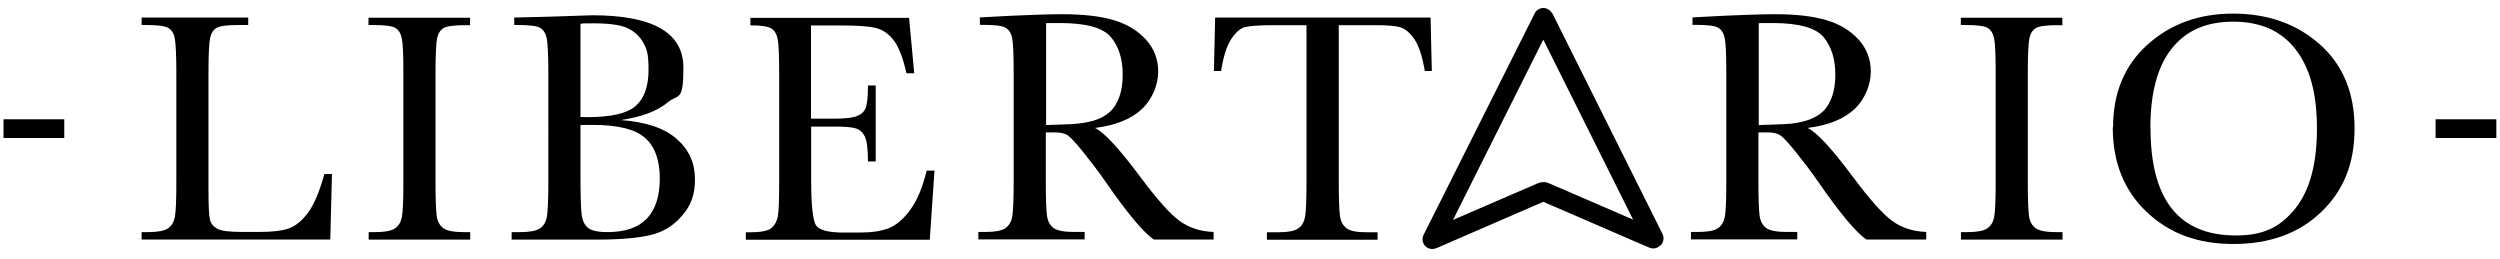
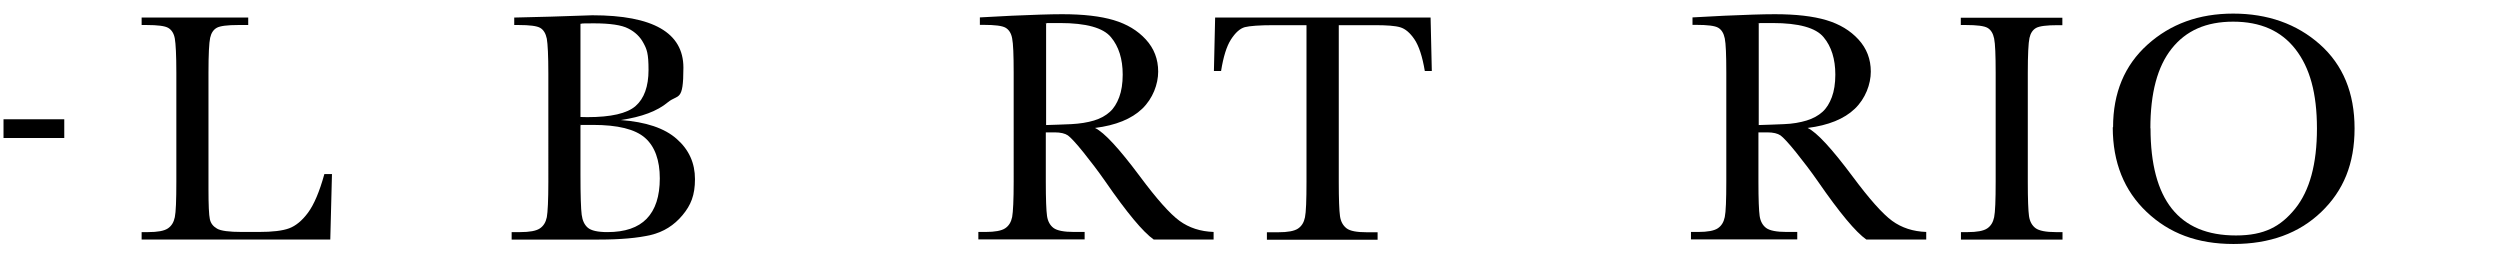
<svg xmlns="http://www.w3.org/2000/svg" viewBox="0 0 1641.82 170.15" id="Layer_1">
  <g>
    <g>
      <path d="M218.01,114.43l-1.1,42.9h-123.9v-4.9h4.3c6.2,0,10.5-.8,12.9-2.4s3.9-4,4.6-7.4,1-11.1,1-23.3V47.83c0-11.6-.4-19.1-1-22.5s-2.1-5.7-4.3-7-7-1.9-14.3-1.9h-3.2v-4.9h70v4.9h-6.5c-7.2,0-11.9.6-14.1,1.8s-3.7,3.4-4.4,6.6-1.1,10.9-1.1,23v76.3c0,10.5.3,17.1.9,19.8.6,2.7,2.1,4.7,4.7,6.2,2.5,1.5,8,2.2,16.4,2.2h11.1c9,0,15.6-.8,19.9-2.4s8.5-5,12.4-10.3,7.5-13.7,10.7-25.3h5.1l-.1.1Z" />
-       <path d="M242.01,16.53v-4.9h66.7v4.9h-3.1c-7.2,0-11.9.6-14.1,1.8s-3.7,3.4-4.4,6.6-1.1,10.9-1.1,23v71.5c0,11.5.3,19,.8,22.5s2,6.2,4.3,7.9c2.3,1.7,6.8,2.6,13.4,2.6h4.3v4.9h-66.7v-4.9h4.3c6.2,0,10.5-.8,12.9-2.4s3.9-4,4.6-7.4,1-11.1,1-23.3V47.83c0-11.6-.3-19.1-1-22.5s-2.1-5.7-4.3-7c-2.2-1.3-7-1.9-14.4-1.9h-3.1l-.1.1Z" />
      <path d="M407.51,78.83c16.6,1.2,28.9,5.3,36.9,12.4,8,7,12,15.8,12,26.4s-2.7,17.1-8.2,23.7-12.4,11-20.9,13-19.9,3-34.1,3h-57.2v-4.9h5.6c6.2,0,10.5-.8,12.9-2.4s3.9-4,4.6-7.4c.6-3.3,1-11.1,1-23.3V48.33c0-11.8-.4-19.5-1-22.9-.7-3.4-2.1-5.8-4.3-7.1s-7-1.9-14.3-1.9h-2.8v-4.9l24-.6,27.3-.9c39.9,0,59.8,11.5,59.8,34.4s-3.4,17.1-10.3,22.8c-6.8,5.7-17.1,9.6-30.9,11.6h-.1ZM381.21,76.83c1.8,0,3.3.1,4.5.1,15.5,0,26.1-2.4,31.7-7.3s8.5-12.8,8.5-23.7-1.1-13.5-3.3-17.6c-2.2-4.2-5.6-7.4-10-9.6-4.4-2.3-12-3.4-22.8-3.4s-5.7.1-8.6.3v61.2h0ZM381.21,82.13v32.5c0,13.8.3,22.6.8,26.4s1.8,6.6,4,8.5,6.5,2.9,12.9,2.9c11.5,0,20.1-2.9,25.8-8.8,5.7-5.9,8.6-14.7,8.6-26.5s-3.2-20.9-9.7-26.6-17.9-8.5-34.2-8.5-5.3,0-8.2.2h0v-.1Z" />
-       <path d="M608.51,112.03h5.2l-3.1,45.4h-120.8v-4.9h3c7.2,0,11.9-1,14-2.9s3.4-4.4,4-7.4.9-10.5.9-22.7V48.03c0-11.1-.3-18.4-.9-21.9s-2-6-4.2-7.4-6.8-2.1-13.8-2.1v-4.9h104.2l3.4,36.4h-5.1c-2.3-10.2-5.1-17.4-8.4-21.7-3.3-4.3-7.3-7-11.9-8.1s-12-1.6-22.2-1.6h-20.2v61.2h15.5c7.1,0,12-.6,14.9-1.8s4.7-3,5.6-5.5,1.4-7.3,1.4-14.5h5.1v49.9h-5.1c0-8.1-.7-13.5-2-16.3-1.4-2.8-3.3-4.6-6-5.4-2.6-.8-7-1.2-13.3-1.2h-16v34.5c0,17.3,1.1,27.4,3.3,30.5s8.2,4.6,18,4.6h10.9c7.7,0,14-1,18.9-2.9,4.9-2,9.6-6,14.1-12.2s8-14.6,10.6-25.3v-.3Z" />
      <path d="M797.01,157.33h-39.3c-7-4.9-17.6-17.6-31.9-38.3-4.6-6.6-9.4-12.9-14.3-19s-8.4-9.8-10.2-11.1c-1.9-1.3-4.8-2-8.7-2h-5.8v32.4c0,11.5.3,19,.8,22.5s2,6.2,4.3,7.9c2.3,1.7,6.8,2.6,13.4,2.6h7v4.9h-69.8v-4.9h4.7c6.2,0,10.5-.8,12.9-2.4s3.9-4,4.6-7.4c.6-3.3,1-11.1,1-23.3V47.73c0-11.6-.3-19.1-1-22.5-.6-3.4-2.1-5.7-4.3-7s-7-1.9-14.4-1.9h-2.5v-4.9l20.9-1.1c13.9-.6,25-1,33.1-1,13.9,0,25.2,1.3,33.9,3.9s15.7,6.8,21.1,12.7,8.1,12.9,8.1,21.1-3.5,17.7-10.5,24.4c-7,6.7-17.4,10.9-31,12.6,6.1,2.9,15.9,13.6,29.5,31.8,11,14.8,19.7,24.6,26,29.2s13.8,7,22.4,7.3v4.9h0v.1ZM686.81,82.13c5.4-.1,10.9-.4,16.7-.6,5.7-.3,10.7-1.1,15-2.4s7.6-3.2,10.3-5.6,4.7-5.7,6.2-9.7,2.3-9,2.3-14.8c0-10.3-2.6-18.5-7.7-24.6-5.1-6.2-16.3-9.3-33.5-9.3s-5.7.1-9.1.4v66.7l-.2-.1Z" />
      <path d="M802.11,46.63h-4.9l.8-35.1h141.5l.8,35.1h-4.6c-1.6-9.6-3.9-16.5-6.8-20.8-2.9-4.3-6-6.9-9.3-7.9s-8.9-1.4-16.9-1.4h-23.5v102.9c0,11.4.3,18.9.8,22.5s2,6.2,4.3,8,6.8,2.6,13.3,2.6h7.1v4.9h-72.7v-4.9h7.5c6.2,0,10.5-.8,12.9-2.4s3.9-4,4.6-7.4,1-11.1,1-23.3V16.53h-21.6c-9.4,0-15.7.5-18.9,1.3-3.2.9-6.2,3.6-9.1,8.1s-5,11.4-6.5,20.7h.2Z" />
      <path d="M1265.01,157.33h-39.3c-7-4.9-17.6-17.6-31.9-38.3-4.6-6.6-9.4-12.9-14.3-19s-8.4-9.8-10.2-11.1c-1.9-1.3-4.8-2-8.7-2h-5.8v32.4c0,11.5.3,19,.8,22.5s2,6.2,4.3,7.9c2.3,1.7,6.8,2.6,13.4,2.6h7v4.9h-69.8v-4.9h4.7c6.2,0,10.5-.8,12.9-2.4s3.9-4,4.6-7.4,1-11.1,1-23.3V47.73c0-11.6-.3-19.1-1-22.5s-2.1-5.7-4.3-7-7-1.9-14.4-1.9h-2.5v-4.9l20.9-1.1c13.9-.6,25-1,33.1-1,13.9,0,25.2,1.3,33.9,3.9s15.7,6.8,21.1,12.7,8.1,12.9,8.1,21.1-3.5,17.7-10.5,24.4-17.4,10.9-31,12.6c6.1,2.9,15.9,13.6,29.5,31.8,11,14.8,19.7,24.6,26,29.2s13.8,7,22.4,7.3v4.9h0v.1ZM1154.81,82.13c5.4-.1,10.9-.4,16.7-.6s10.7-1.1,15-2.4c4.2-1.3,7.6-3.2,10.3-5.6s4.7-5.7,6.2-9.7,2.3-9,2.3-14.8c0-10.3-2.6-18.5-7.7-24.6-5.1-6.2-16.3-9.3-33.5-9.3s-5.7.1-9.1.4v66.7l-.2-.1Z" />
      <path d="M1287.71,16.53v-4.9h66.7v4.9h-3.1c-7.2,0-11.9.6-14.1,1.8s-3.7,3.4-4.4,6.6-1.1,10.9-1.1,23v71.5c0,11.5.3,19,.8,22.5s2,6.2,4.3,7.9c2.3,1.7,6.8,2.6,13.4,2.6h4.3v4.9h-66.7v-4.9h4.3c6.2,0,10.5-.8,12.9-2.4s3.9-4,4.6-7.4,1-11.1,1-23.3V47.83c0-11.6-.3-19.1-1-22.5s-2.1-5.7-4.3-7c-2.2-1.3-7-1.9-14.4-1.9h-3.1l-.1.1Z" />
      <path d="M1387.71,83.53c0-22.5,7.5-40.6,22.6-54.2s33.8-20.4,56.3-20.4,41.7,6.7,56.9,20.2,22.8,31.9,22.8,55.2-7.3,40.9-21.9,54.9c-14.6,14-33.8,21-57.6,21s-42.2-7-57-21-22.3-32.5-22.3-55.6h0l.2-.1ZM1412.31,84.23c0,23.5,4.7,41.1,14,52.8,9.4,11.8,23.4,17.6,42.1,17.6s29.4-5.9,38.9-17.6c9.5-11.8,14.3-29.3,14.3-52.6s-4.7-40-14.1-52.1c-9.4-12.1-23-18.1-40.9-18.1s-31,5.9-40.4,17.7c-9.4,11.8-14,29.2-14,52.3h.1Z" />
    </g>
-     <path d="M1019.31,8.83c-1.1-2.2-3.3-3.5-5.7-3.6-2.4,0-4.7,1.4-5.7,3.5-24.4,48.7-48.6,97-73,145.5-1.2,2.4-.8,5.2.9,7.1,1.7,2,4.5,2.7,7,1.8.3-.1.5-.2.8-.3.3-.1.6-.2,1-.4,6.2-2.7,12.3-5.3,18.4-8,16.8-7.3,33.6-14.6,50.5-21.9,21.3,9.2,42.5,18.4,63.8,27.6,2,.9,4,1.7,5.9,2.5,2.3,1,4.9.5,6.8-1.1l.3-.2c2.2-1.9,2.8-5.1,1.5-7.7-24.1-48.2-48.2-96.4-72.4-145h0l-.1.2ZM939.51,150.83h0ZM1013.51,119.63c-1.5,0-2.9.4-4,.9h0c-17.2,7.5-34.4,14.9-51.6,22.3-1.3.5-2.5,1.1-3.7,1.6,19.8-39.5,39.5-78.8,59.3-118.4,19.8,39.6,39.4,78.9,59,118.2-18.4-7.9-36.8-15.9-55.1-23.8-1.1-.5-2.5-.9-4-.9h0l.1.1Z" />
  </g>
-   <path d="M1599.51,78.33h39.9v12.3h-39.9v-12.3Z" />
  <path d="M2.31,78.33h39.9v12.3H2.31v-12.3Z" />
</svg>